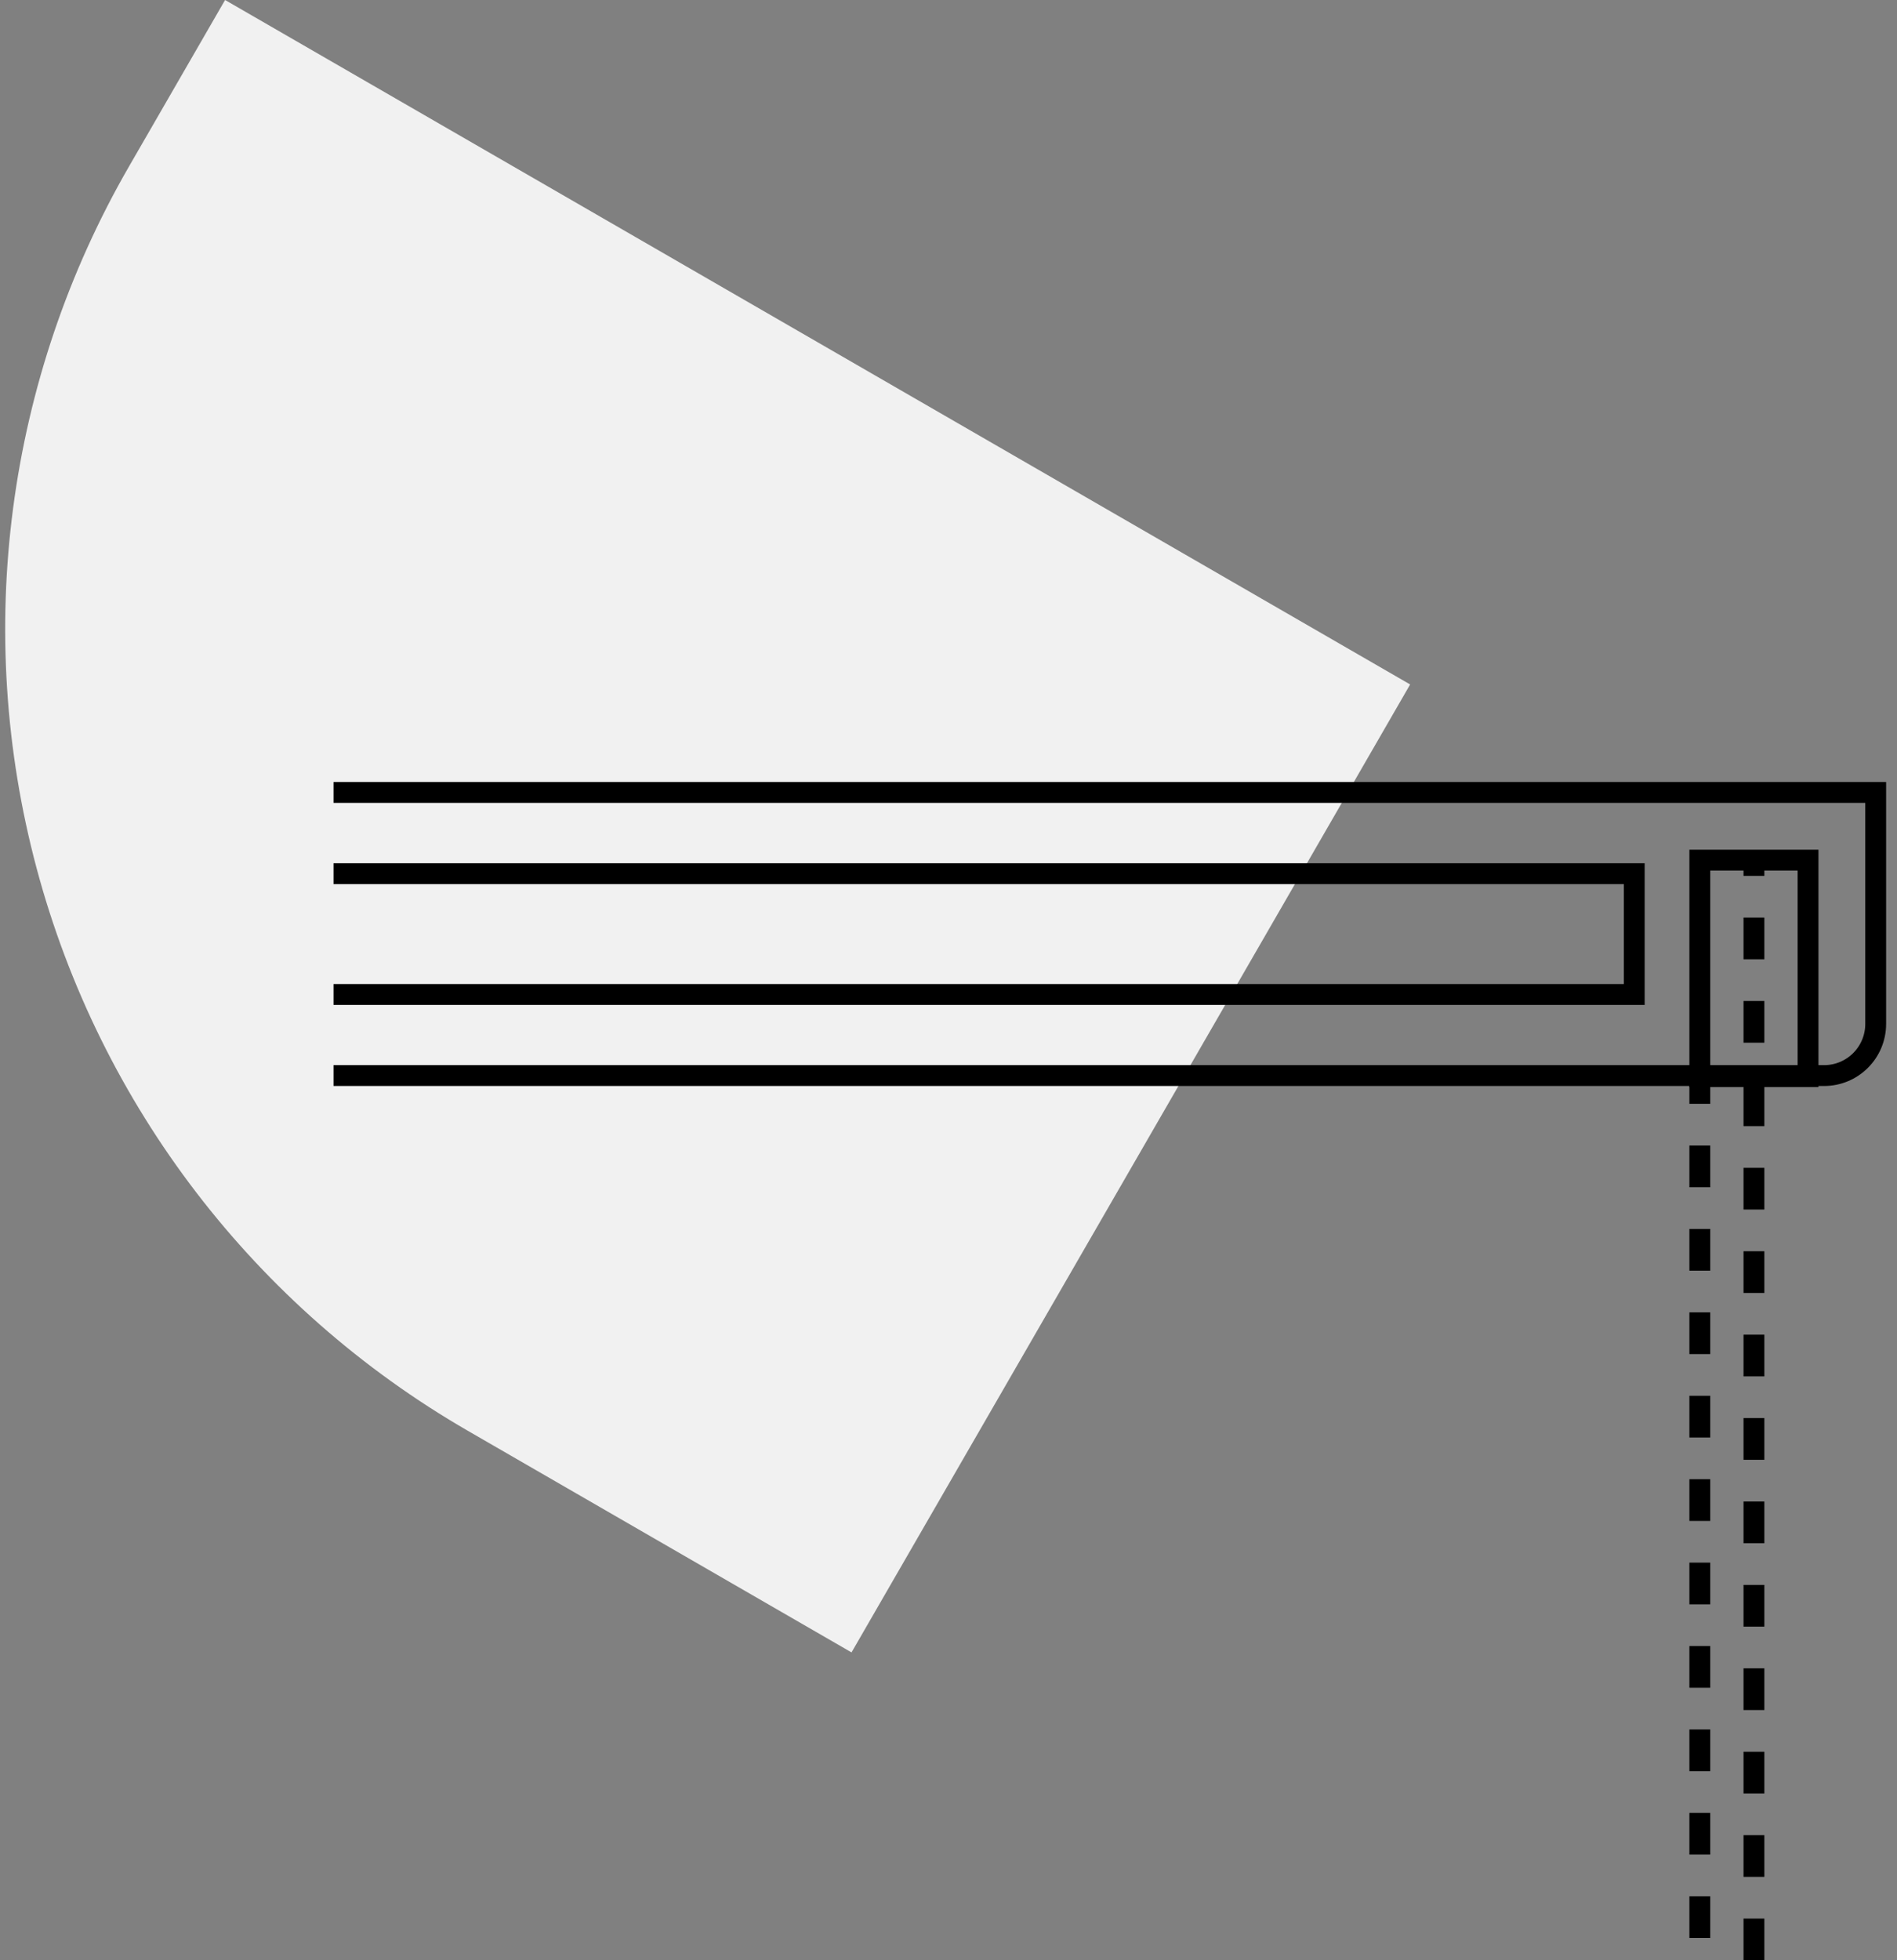
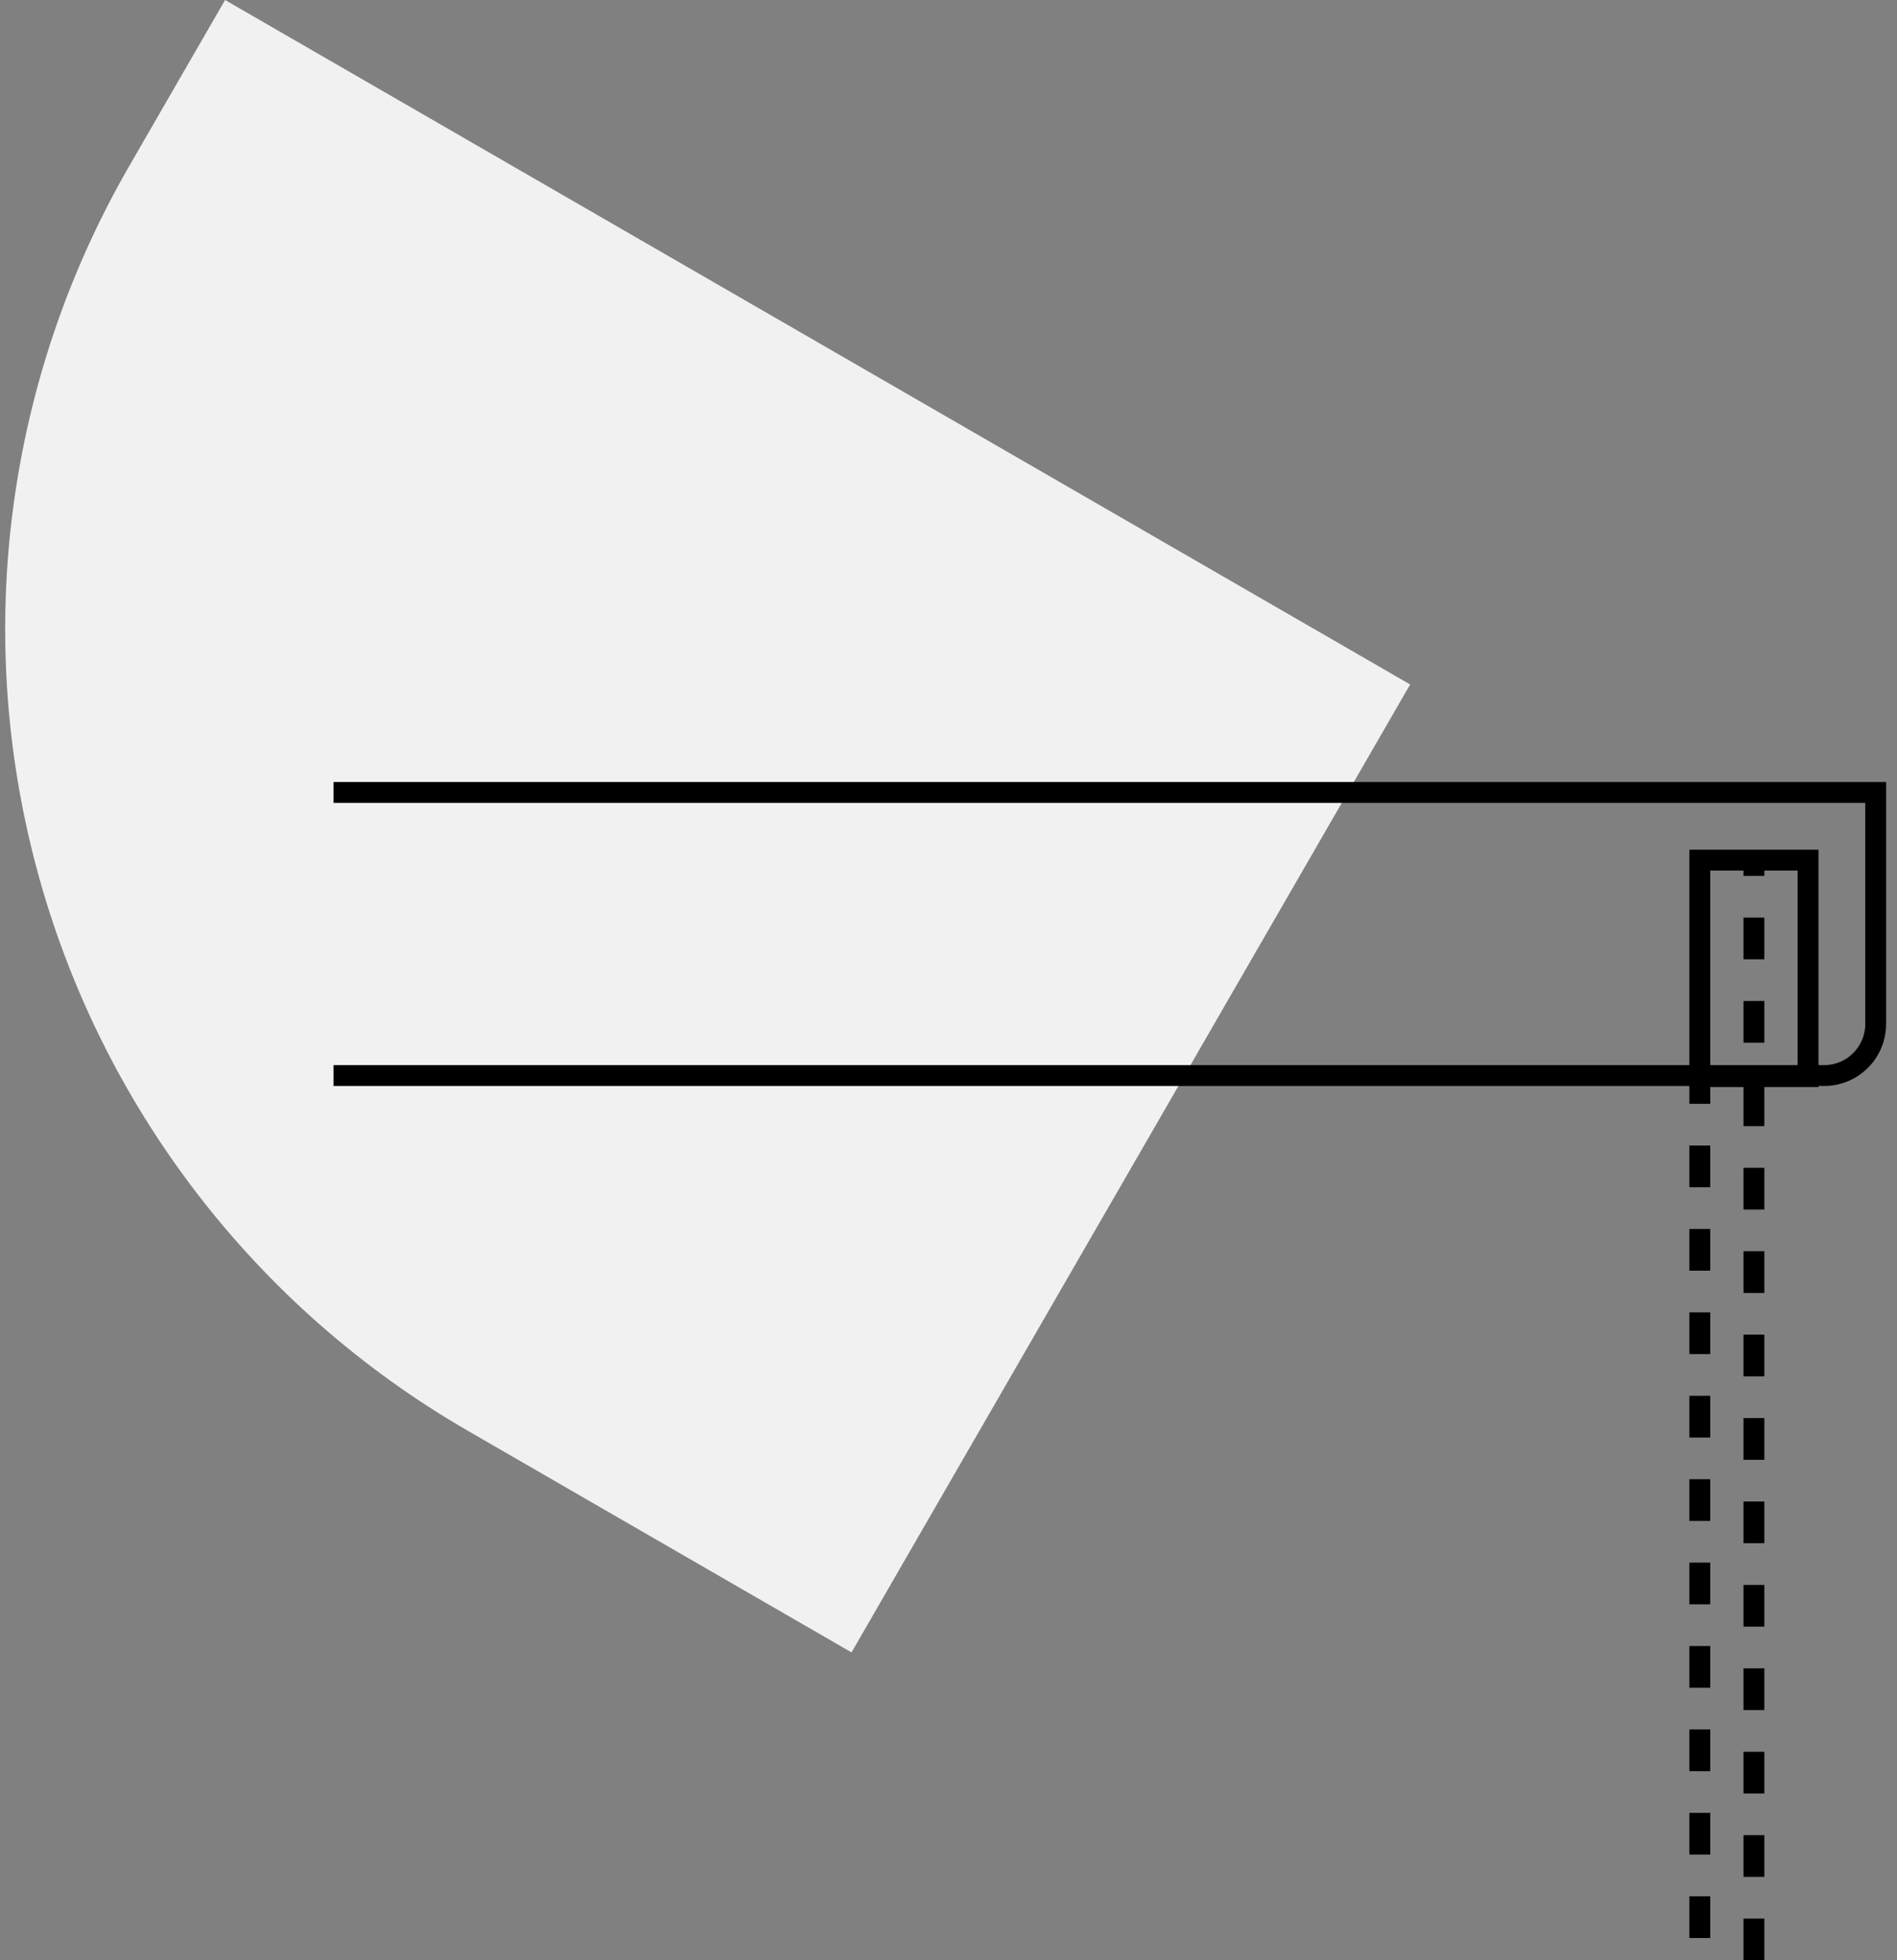
<svg xmlns="http://www.w3.org/2000/svg" width="91" height="94" viewBox="0 0 91 94" fill="none">
  <rect x="0" y="0" width="91" height="94" fill="#808080" stroke="none" />
  <path d="M22.44 68.607L40.848 79.235L67.645 32.821L10.797 0L6.196 7.969C0.31 18.164 -1.285 30.28 1.761 41.652C4.807 53.023 12.245 62.719 22.44 68.607Z" fill="#F1F1F1" />
  <path d="M16 51.575H87.502C88.159 51.575 88.788 51.315 89.252 50.85C89.717 50.386 89.978 49.756 89.978 49.1V38H16" stroke="black" stroke-miterlimit="10" />
  <path d="M86.733 51.627H81.541V41.244H84.137H86.733V51.627Z" stroke="black" stroke-miterlimit="10" />
  <path d="M84.137 93.999V41.244" stroke="black" stroke-miterlimit="10" stroke-dasharray="2 2" />
  <path d="M81.541 92.93V51.935" stroke="black" stroke-miterlimit="10" stroke-dasharray="2 2" />
-   <path d="M16 41.894H78.396V47.687H16" stroke="black" stroke-miterlimit="10" />
</svg>